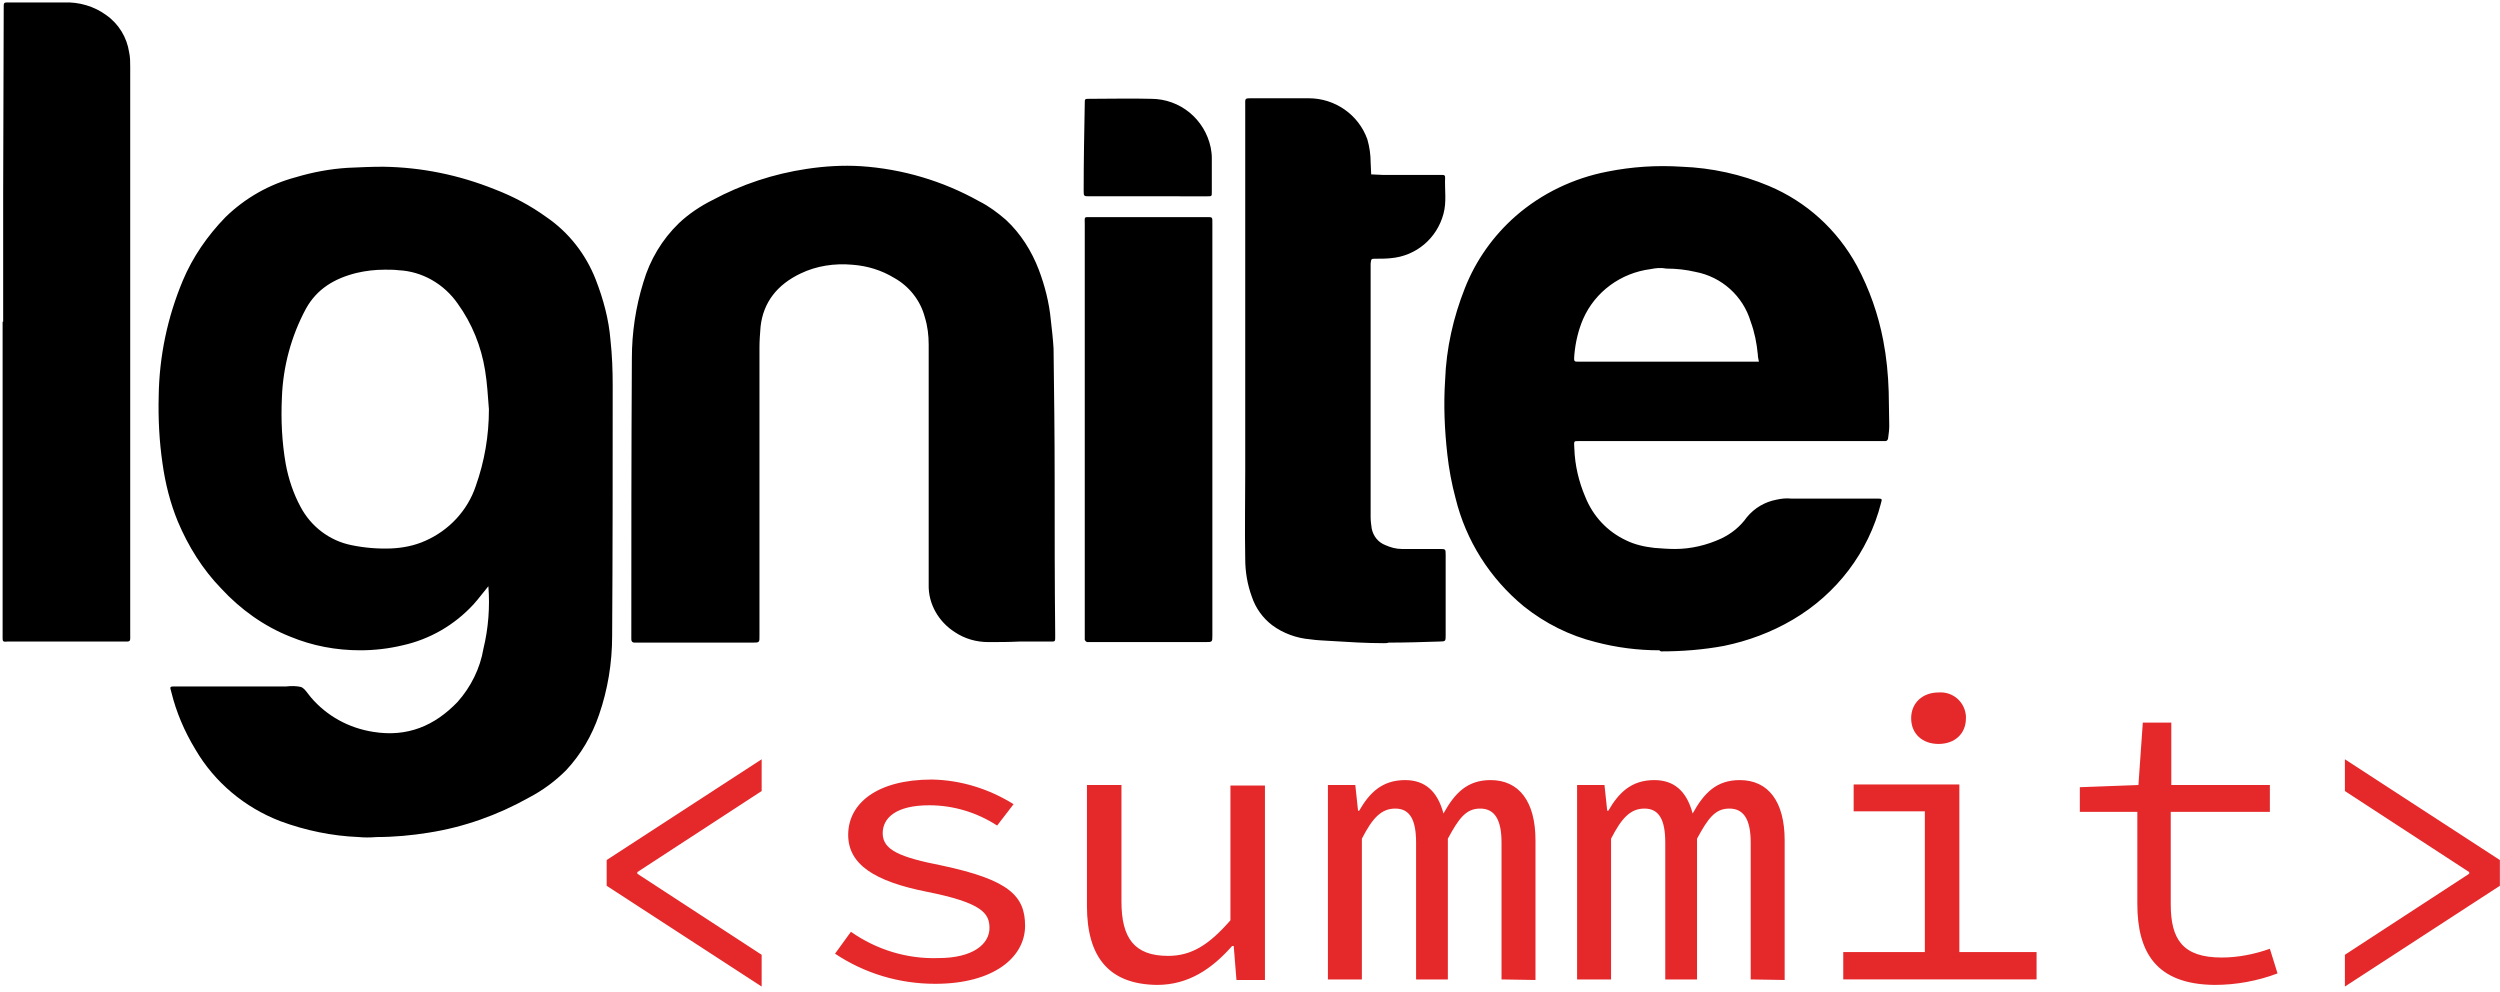
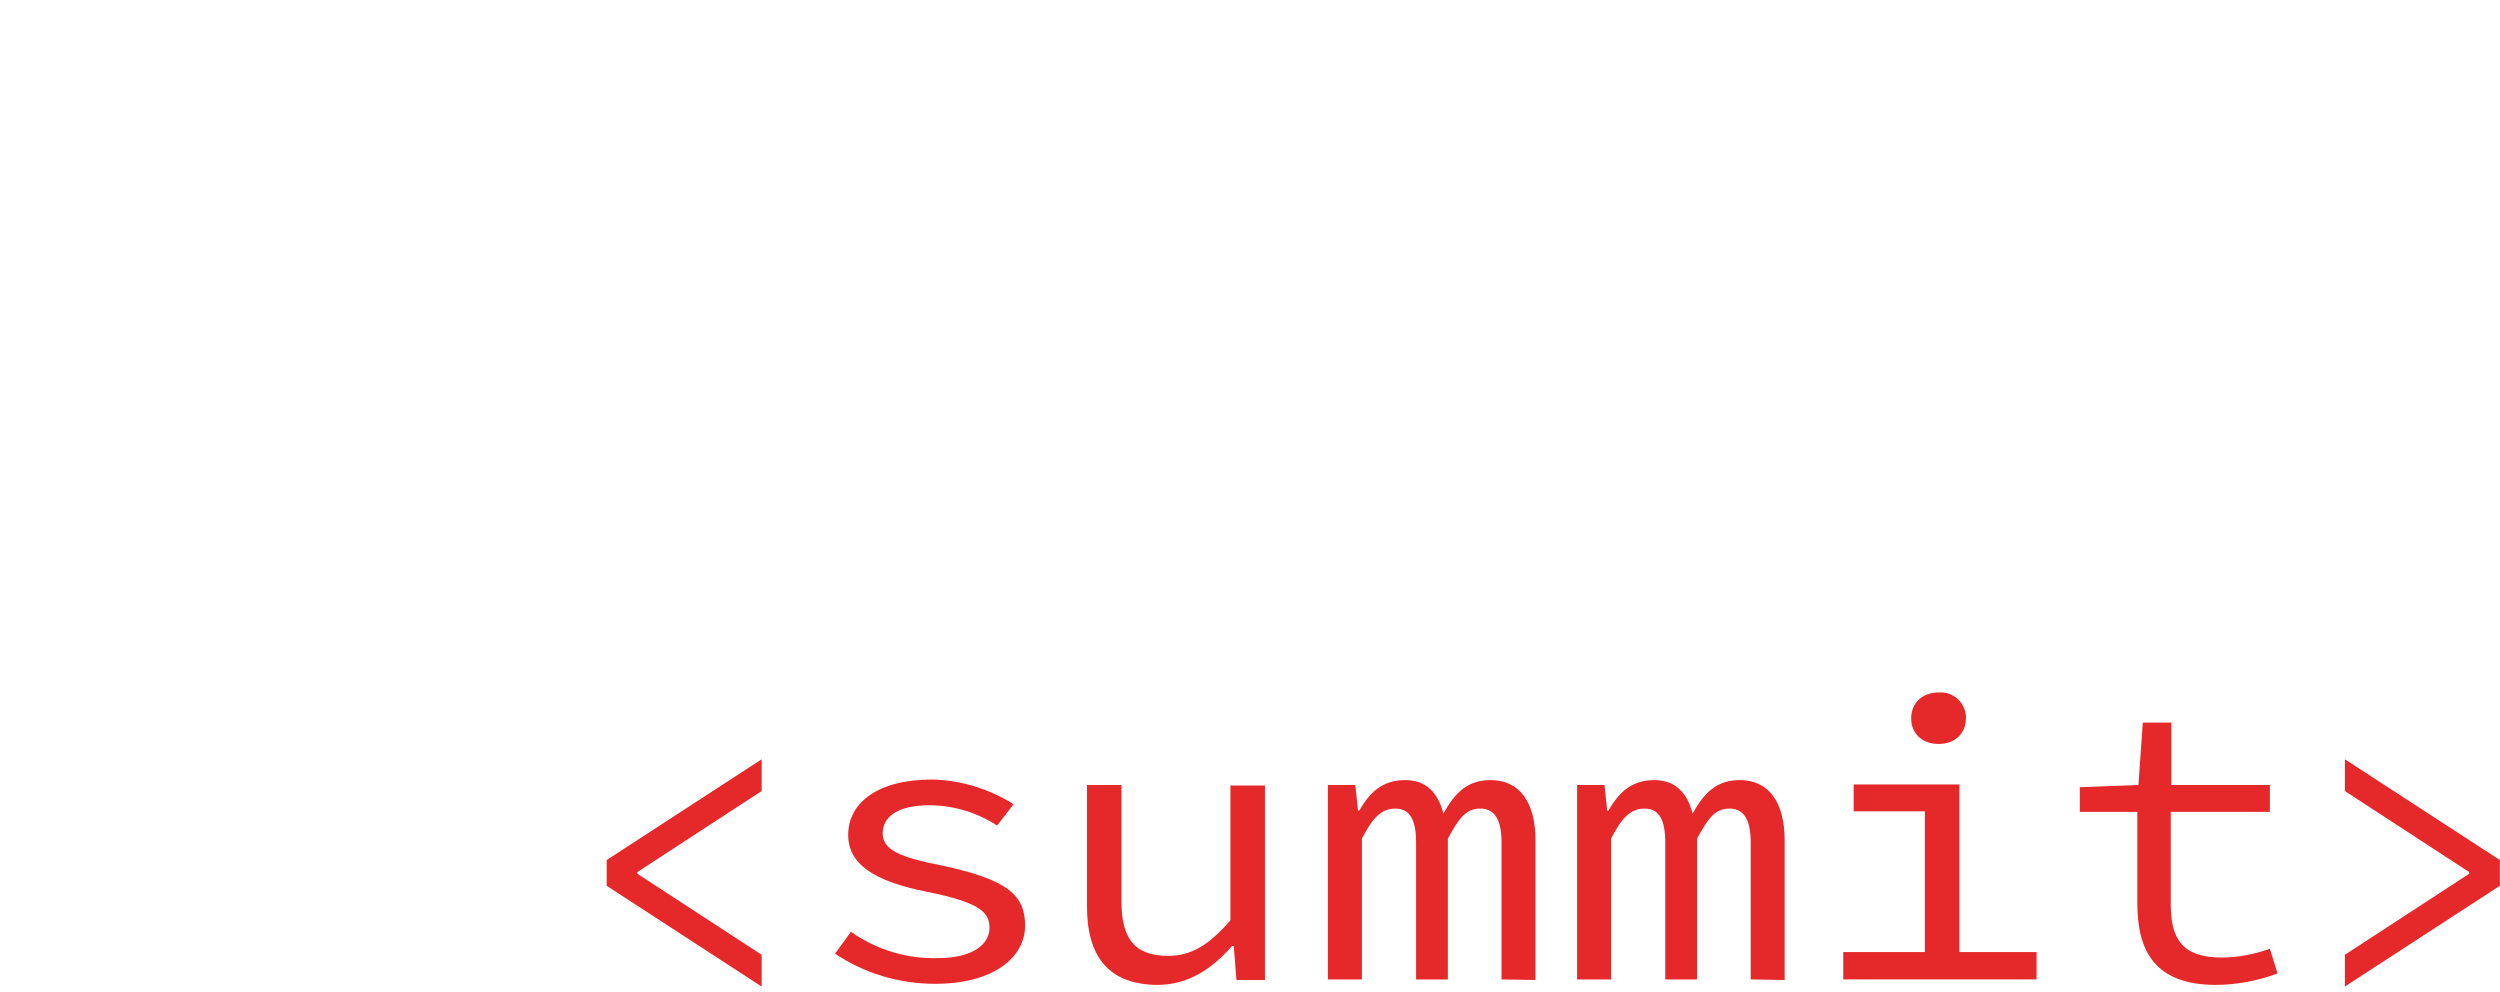
<svg xmlns="http://www.w3.org/2000/svg" version="1.1" id="Layer_1" x="0px" y="0px" viewBox="0 0 456.5 181.1" style="enable-background:new 0 0 456.5 181.1;" xml:space="preserve">
  <style type="text/css">
	.st0{fill:#E5282A;}
</style>
  <g transform="translate(-259.501 -232.5)">
    <g transform="translate(118.879 0.544)">
      <path class="st0" d="M568.8,406.3l22.7-14.8v-0.3l-22.7-14.8v-5.8l28.3,18.4v4.7l-28.3,18.4V406.3z M251.4,393.7V389l28.3-18.4    v5.8l-22.7,14.8v0.3l22.7,14.8v5.8L251.4,393.7z M530.9,397v-16.8h-10.5v-4.5l10.7-0.4l0.8-11.4h5.2v11.4h18v4.9h-18.1v16.9    c0,6.4,2.2,9.7,9.3,9.7c3,0,6-0.6,8.8-1.6l1.4,4.5c-3.7,1.4-7.6,2.1-11.5,2.1C534.3,411.7,530.9,405.8,530.9,397z M339.1,397.4    v-22.1h6.3v21.3c0,6.7,2.4,9.9,8.5,9.9c4.2,0,7.4-1.9,11.4-6.5v-24.6h6.3v35.5h-5.2l-0.5-6.2h-0.3c-3.7,4.2-8,7.1-13.7,7.1    C343.1,411.7,339.1,406.7,339.1,397.4L339.1,397.4z M293.1,406.1l2.9-4c4.7,3.3,10.3,5,16,4.8c6.2,0,9.3-2.5,9.3-5.5    c0-2.7-1.4-4.6-11.4-6.6c-9.6-1.9-14.4-5-14.4-10.4c0-5.7,5.2-10.1,15.3-10.1c5.3,0.1,10.4,1.7,14.9,4.5l-3,3.9    c-3.7-2.4-8-3.7-12.4-3.7c-6.2,0-8.5,2.4-8.5,5.1c0,3.1,3.2,4.4,10.8,5.9c12.2,2.6,15.2,5.5,15.2,11c0,5.8-5.8,10.6-16.4,10.6    C304.8,411.6,298.5,409.7,293.1,406.1L293.1,406.1z M498.4,410.8h-21.2v-5h14.9v-25.7h-13v-4.9h19.3v30.6h14.1v5L498.4,410.8z     M460.3,410.8v-25c0-4.1-1.2-6.2-3.9-6.2c-2.6,0-3.9,1.8-5.9,5.5v25.7h-5.8v-25c0-4.1-1.1-6.2-3.8-6.2c-2.6,0-4.2,1.8-6.1,5.5    v25.7h-6.2v-35.5h5l0.5,4.7h0.2c1.9-3.3,4.2-5.6,8.4-5.6c3.6,0,5.9,2,7,6.1c2.1-3.8,4.4-6.1,8.6-6.1c5.2,0,8.2,3.9,8.2,11v25.5    L460.3,410.8z M414.8,410.8v-25c0-4.1-1.2-6.2-3.9-6.2c-2.6,0-3.9,1.8-5.9,5.5v25.7h-5.8v-25c0-4.1-1.1-6.2-3.8-6.2    c-2.6,0-4.2,1.8-6.1,5.5v25.7h-6.2v-35.5h5l0.5,4.7h0.2c1.9-3.3,4.2-5.6,8.4-5.6c3.6,0,5.9,2,7,6.1c2.1-3.8,4.4-6.1,8.6-6.1    c5.2,0,8.2,3.9,8.2,11v25.5L414.8,410.8z M489.6,363.1c0-2.8,2.1-4.7,5-4.7c2.6-0.2,4.8,1.7,5,4.3c0,0.1,0,0.2,0,0.4    c0,2.9-2.1,4.7-5,4.7S489.6,366,489.6,363.1L489.6,363.1z" />
-       <path d="M206.1,384.8c-4.9-0.2-9.7-1.2-14.3-2.9c-6.5-2.5-12-7.1-15.5-13.1c-2-3.3-3.5-6.8-4.4-10.5c-0.3-1-0.3-1,0.8-1    c6.7,0,13.5,0,20.2,0c0.9-0.1,1.8-0.1,2.7,0.1c0.7,0.3,1.2,1.2,1.8,1.9c2.9,3.4,6.9,5.6,11.4,6.3c6.2,1,11.2-1.1,15.4-5.5    c2.4-2.7,4.1-6.1,4.7-9.7c0.9-3.7,1.2-7.6,0.9-11.4c-1,1.2-1.8,2.3-2.7,3.3c-3.5,3.8-8,6.4-13,7.5c-2.5,0.6-5.1,0.9-7.7,0.9    c-4.4,0-8.7-0.8-12.8-2.5c-4.8-1.9-9.1-5-12.6-8.8c-3.4-3.5-6-7.7-7.9-12.2c-1.4-3.4-2.3-7-2.8-10.6c-0.6-4.1-0.8-8.2-0.7-12.3    c0.1-7.3,1.6-14.4,4.4-21.1c1.8-4.3,4.5-8.2,7.8-11.6c3.6-3.5,8-6,12.9-7.3c3-0.9,6.2-1.5,9.4-1.7c2.2-0.1,4.3-0.2,6.5-0.2    c7,0.1,13.8,1.5,20.3,4.1c3.4,1.3,6.6,3,9.5,5.1c4.1,2.8,7.2,6.8,9,11.4c1.4,3.6,2.4,7.3,2.7,11.1c0.3,2.7,0.4,5.5,0.4,8.3    c0,15.2,0,30.5-0.1,45.7c0,4.9-0.8,9.8-2.4,14.4c-1.3,3.8-3.3,7.2-6,10.1c-2,2-4.3,3.7-6.8,5c-5.7,3.2-11.9,5.4-18.3,6.4    c-3.1,0.5-6.3,0.8-9.5,0.8C208.2,384.9,207.1,384.9,206.1,384.8z M205.7,281.8c-4,1-7.2,2.9-9.2,6.5c-2.7,5-4.2,10.6-4.4,16.2    c-0.2,4.1,0,8.2,0.7,12.2c0.5,2.7,1.4,5.4,2.7,7.8c1.9,3.6,5.3,6.2,9.3,7c2.4,0.5,4.9,0.7,7.3,0.6c2.1-0.1,4.2-0.5,6.2-1.4    c4.3-1.9,7.7-5.5,9.2-10c1.6-4.5,2.4-9.2,2.4-14c-0.2-2.4-0.3-4.7-0.7-7.1c-0.7-4.4-2.4-8.6-5-12.2c-2.5-3.6-6.5-5.9-10.8-6.1    c-0.8-0.1-1.6-0.1-2.5-0.1C209.1,281.2,207.4,281.4,205.7,281.8L205.7,281.8z M443.6,350.7c-3.9,0-7.8-0.5-11.6-1.5    c-4.8-1.2-9.2-3.4-13.1-6.5c-6.2-5.1-10.6-12-12.5-19.8c-0.7-2.6-1.2-5.3-1.5-8c-0.5-4.5-0.7-9-0.4-13.5    c0.2-5.8,1.5-11.5,3.6-16.8c2-5.1,5.2-9.6,9.3-13.2c4.7-4.1,10.5-6.9,16.7-8.1c4.5-0.9,9-1.2,13.6-0.9c5.5,0.2,10.9,1.4,15.9,3.5    c6.9,2.9,12.5,8,16.1,14.6c2.3,4.3,3.9,8.9,4.8,13.6c0.6,3.1,0.9,6.2,1,9.4c0,2,0.1,4.1,0.1,6.2c0,0.7-0.1,1.5-0.2,2.2    c0,0.3-0.2,0.6-0.5,0.6c0,0-0.1,0-0.1,0c-0.3,0-0.7,0-1,0h-54.4c-0.2,0-0.4,0-0.5,0c-0.9,0-0.9-0.1-0.8,1.4c0.1,3,0.8,6,2,8.8    c1.4,3.5,4,6.3,7.4,7.9c1.6,0.8,3.4,1.2,5.2,1.4c1.3,0.1,2.5,0.2,3.8,0.2c2.9,0,5.8-0.7,8.4-1.9c1.9-0.9,3.5-2.2,4.7-3.9    c1.4-1.7,3.3-2.8,5.4-3.2c0.9-0.2,1.8-0.3,2.7-0.2c5,0,10,0,15,0c0.3,0,0.6,0,0.9,0c0.7,0,0.7,0.1,0.5,0.8    c-2.3,9-8.1,16.6-16.1,21.3c-3.9,2.3-8.2,3.9-12.6,4.8c-3.8,0.7-7.6,1-11.5,1L443.6,350.7z M442,281.1c-5.4,0.7-10.1,4.1-12.3,9.1    c-0.9,2.1-1.4,4.3-1.6,6.5c-0.1,1.3-0.1,1.3,0.8,1.3c0.1,0,0.3,0,0.5,0h32.4c-0.1-0.5-0.2-0.9-0.2-1.3c-0.2-2.1-0.6-4.1-1.3-6    c-1.4-4.7-5.3-8.2-10.1-9.1c-1.7-0.4-3.5-0.6-5.3-0.6C443.9,280.8,443,280.9,442,281.1L442,281.1z M393.3,349.4    c-3.2,0-6.4-0.2-9.6-0.4c-1.3-0.1-2.5-0.1-3.8-0.3c-2.5-0.2-5-1.1-7-2.6c-1.7-1.3-3-3.1-3.7-5.2c-0.8-2.2-1.2-4.5-1.2-6.9    c-0.1-5.3,0-10.7,0-16v-66.6c0-1.6-0.2-1.5,1.5-1.5c3.4,0,6.7,0,10.1,0c4.8,0,9.1,3,10.7,7.5c0.4,1.4,0.6,2.8,0.6,4.2    c0,0.7,0.1,1.5,0.1,2.2c0.7,0,1.5,0.1,2.2,0.1c3.3,0,6.6,0,9.9,0c0.3,0,0.6,0,0.9,0c0.4,0,0.5,0.1,0.5,0.5    c-0.1,2.2,0.3,4.4-0.3,6.6c-1.2,4.5-5,7.7-9.6,8.1c-0.9,0.1-1.9,0.1-2.8,0.1c-0.8,0-0.8,0-0.9,0.9c0,0.2,0,0.3,0,0.5    c0,15.3,0,30.5,0,45.8c0,0.7,0.1,1.4,0.2,2.1c0.3,1.4,1.2,2.5,2.5,3c0.9,0.4,1.9,0.7,3,0.7c2.3,0,4.6,0,6.9,0c1.1,0,1.1,0,1.1,1.1    c0,4.9,0,9.8,0,14.7c0,1,0,1.1-1.1,1.1c-3.1,0.1-6.2,0.2-9.3,0.2C393.9,349.4,393.6,349.4,393.3,349.4z M339.1,349.2    c-0.2-0.1-0.3-0.2-0.4-0.4c0-0.4,0-0.7,0-1.1V273c0-1.5-0.2-1.4,1-1.4h0.5h20.5c1.4,0,1.3-0.1,1.3,1.2V348c0,1.2,0,1.2-1.3,1.2    H340c-0.1,0-0.3,0-0.4,0C339.4,349.2,339.3,349.2,339.1,349.2L339.1,349.2z M141.1,347.8v-57.1h0.1c0-7.8,0-15.6,0-23.4    c0-11.2,0.1-22.5,0.1-33.7c0-1.3-0.1-1.2,1.3-1.2c3.2,0,6.5,0,9.7,0c2.8-0.1,5.5,0.7,7.7,2.3c2.3,1.6,3.8,4.1,4.2,6.8    c0.2,0.9,0.2,1.8,0.2,2.7c0,34.5,0,68.9,0,103.4c0,1.7,0.2,1.5-1.6,1.5c-6.8,0-13.6,0-20.4,0h-0.4    C141,349.2,141.1,349.1,141.1,347.8L141.1,347.8z M321.1,349.2c-2.2,0-4.3-0.6-6.1-1.8c-3-1.9-4.9-5.2-4.8-8.7    c0-14.6,0-29.2,0-43.8c0-1.7-0.2-3.4-0.7-5c-0.8-3.1-2.9-5.7-5.6-7.2c-2.3-1.4-4.9-2.2-7.6-2.4c-3.3-0.3-6.6,0.2-9.5,1.6    c-4.2,2-6.8,5.2-7.3,9.7c-0.1,1.3-0.2,2.5-0.2,3.8c0,8.5,0,16.9,0,25.4v27.1c0,1.4,0.1,1.4-1.4,1.4h-20.7c-0.2,0-0.5,0-0.7,0    c-0.4,0-0.6-0.2-0.6-0.6c0-0.2,0-0.3,0-0.5c0-16.9,0-33.9,0.1-50.8c0-4.7,0.7-9.4,2.1-13.9c1.2-4.1,3.4-7.8,6.5-10.8    c1.8-1.7,3.9-3.1,6.1-4.2c5.4-2.9,11.2-4.8,17.2-5.7c3.3-0.5,6.6-0.7,9.9-0.5c7.6,0.5,15,2.7,21.6,6.4c1.8,0.9,3.4,2.1,4.9,3.4    c2.7,2.5,4.7,5.7,6,9.1c1.1,2.9,1.9,6,2.2,9.2c0.2,1.7,0.4,3.5,0.5,5.2c0.1,7.9,0.2,15.8,0.2,23.7c0,9.5,0,19,0.1,28.5    c0,1.4,0.1,1.3-1,1.3c-0.1,0-0.2,0-0.4,0h-5.1C324.8,349.2,323,349.2,321.1,349.2L321.1,349.2z M350.2,267.8h-10.6    c-1.1,0-1.1,0-1.1-1.1c0-5.3,0.1-10.6,0.2-15.9c0-0.8,0-0.8,0.9-0.8c3.7,0,7.5-0.1,11.2,0c5.3,0,9.8,3.7,10.9,8.9    c0.1,0.6,0.2,1.2,0.2,1.8c0,2.1,0,4.2,0,6.3c0,0.8,0,0.8-0.8,0.8c-1.2,0-2.4,0-3.6,0C355,267.8,352.6,267.8,350.2,267.8    L350.2,267.8z" />
    </g>
  </g>
</svg>